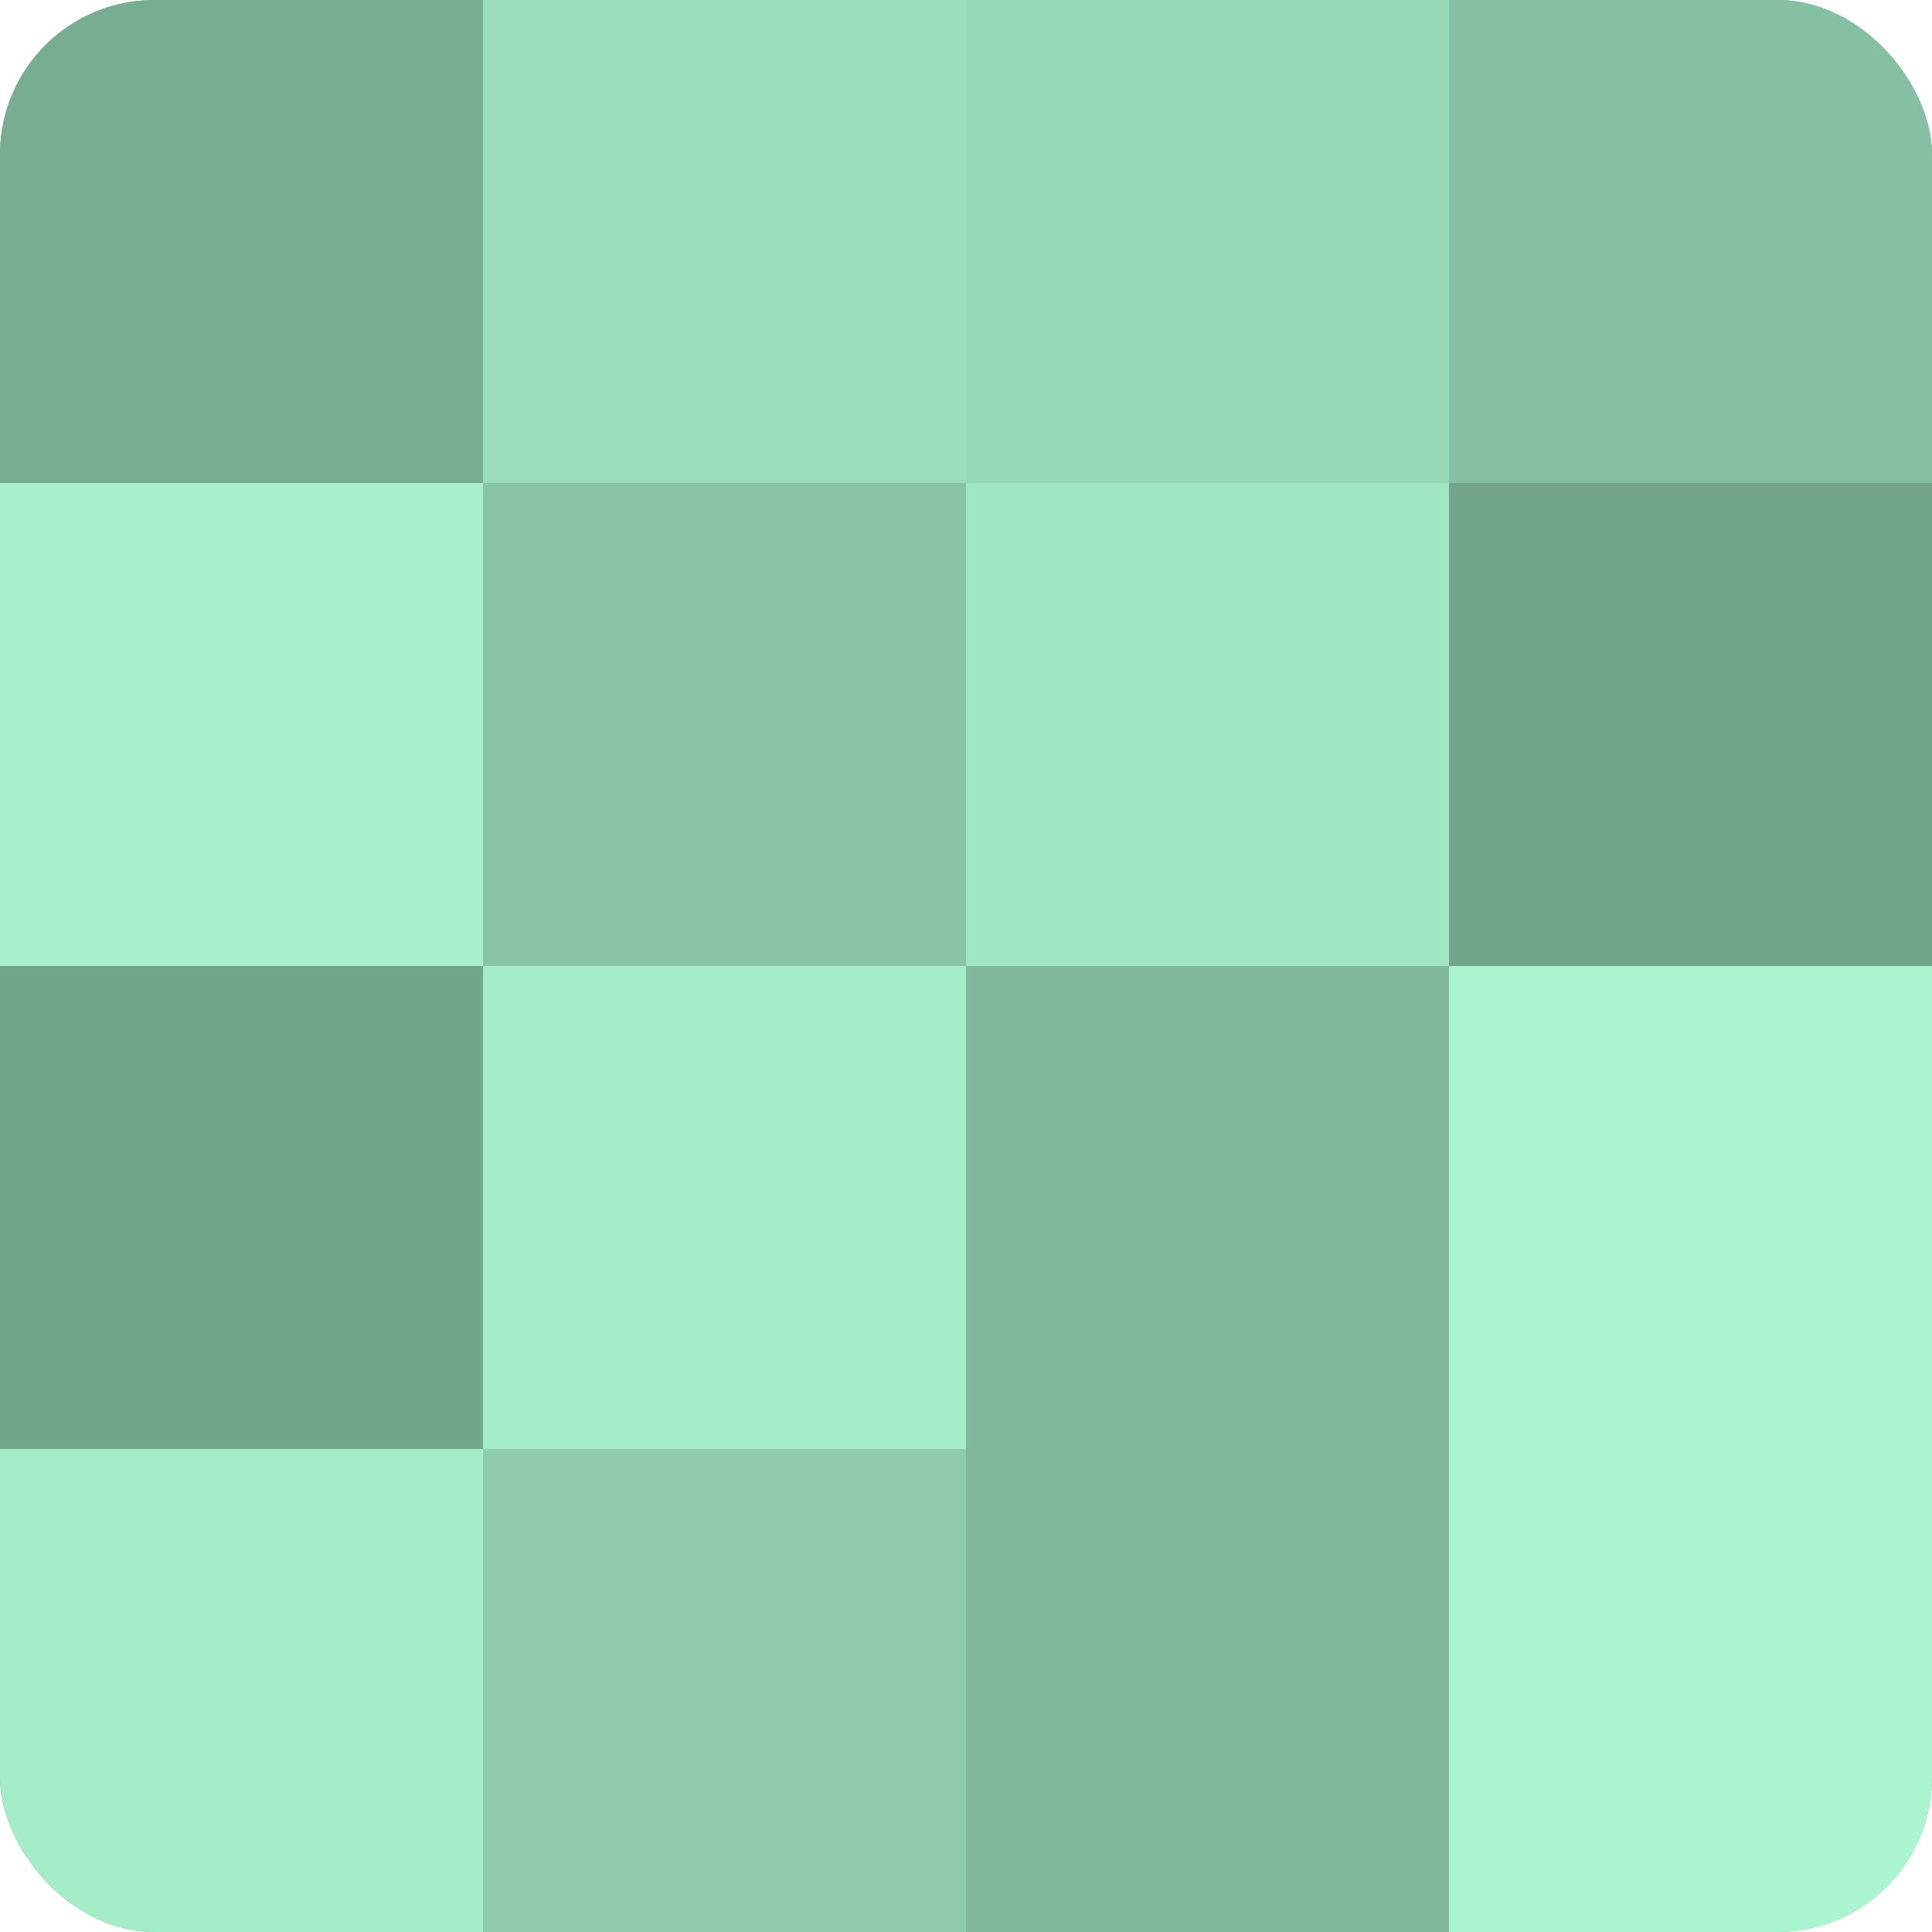
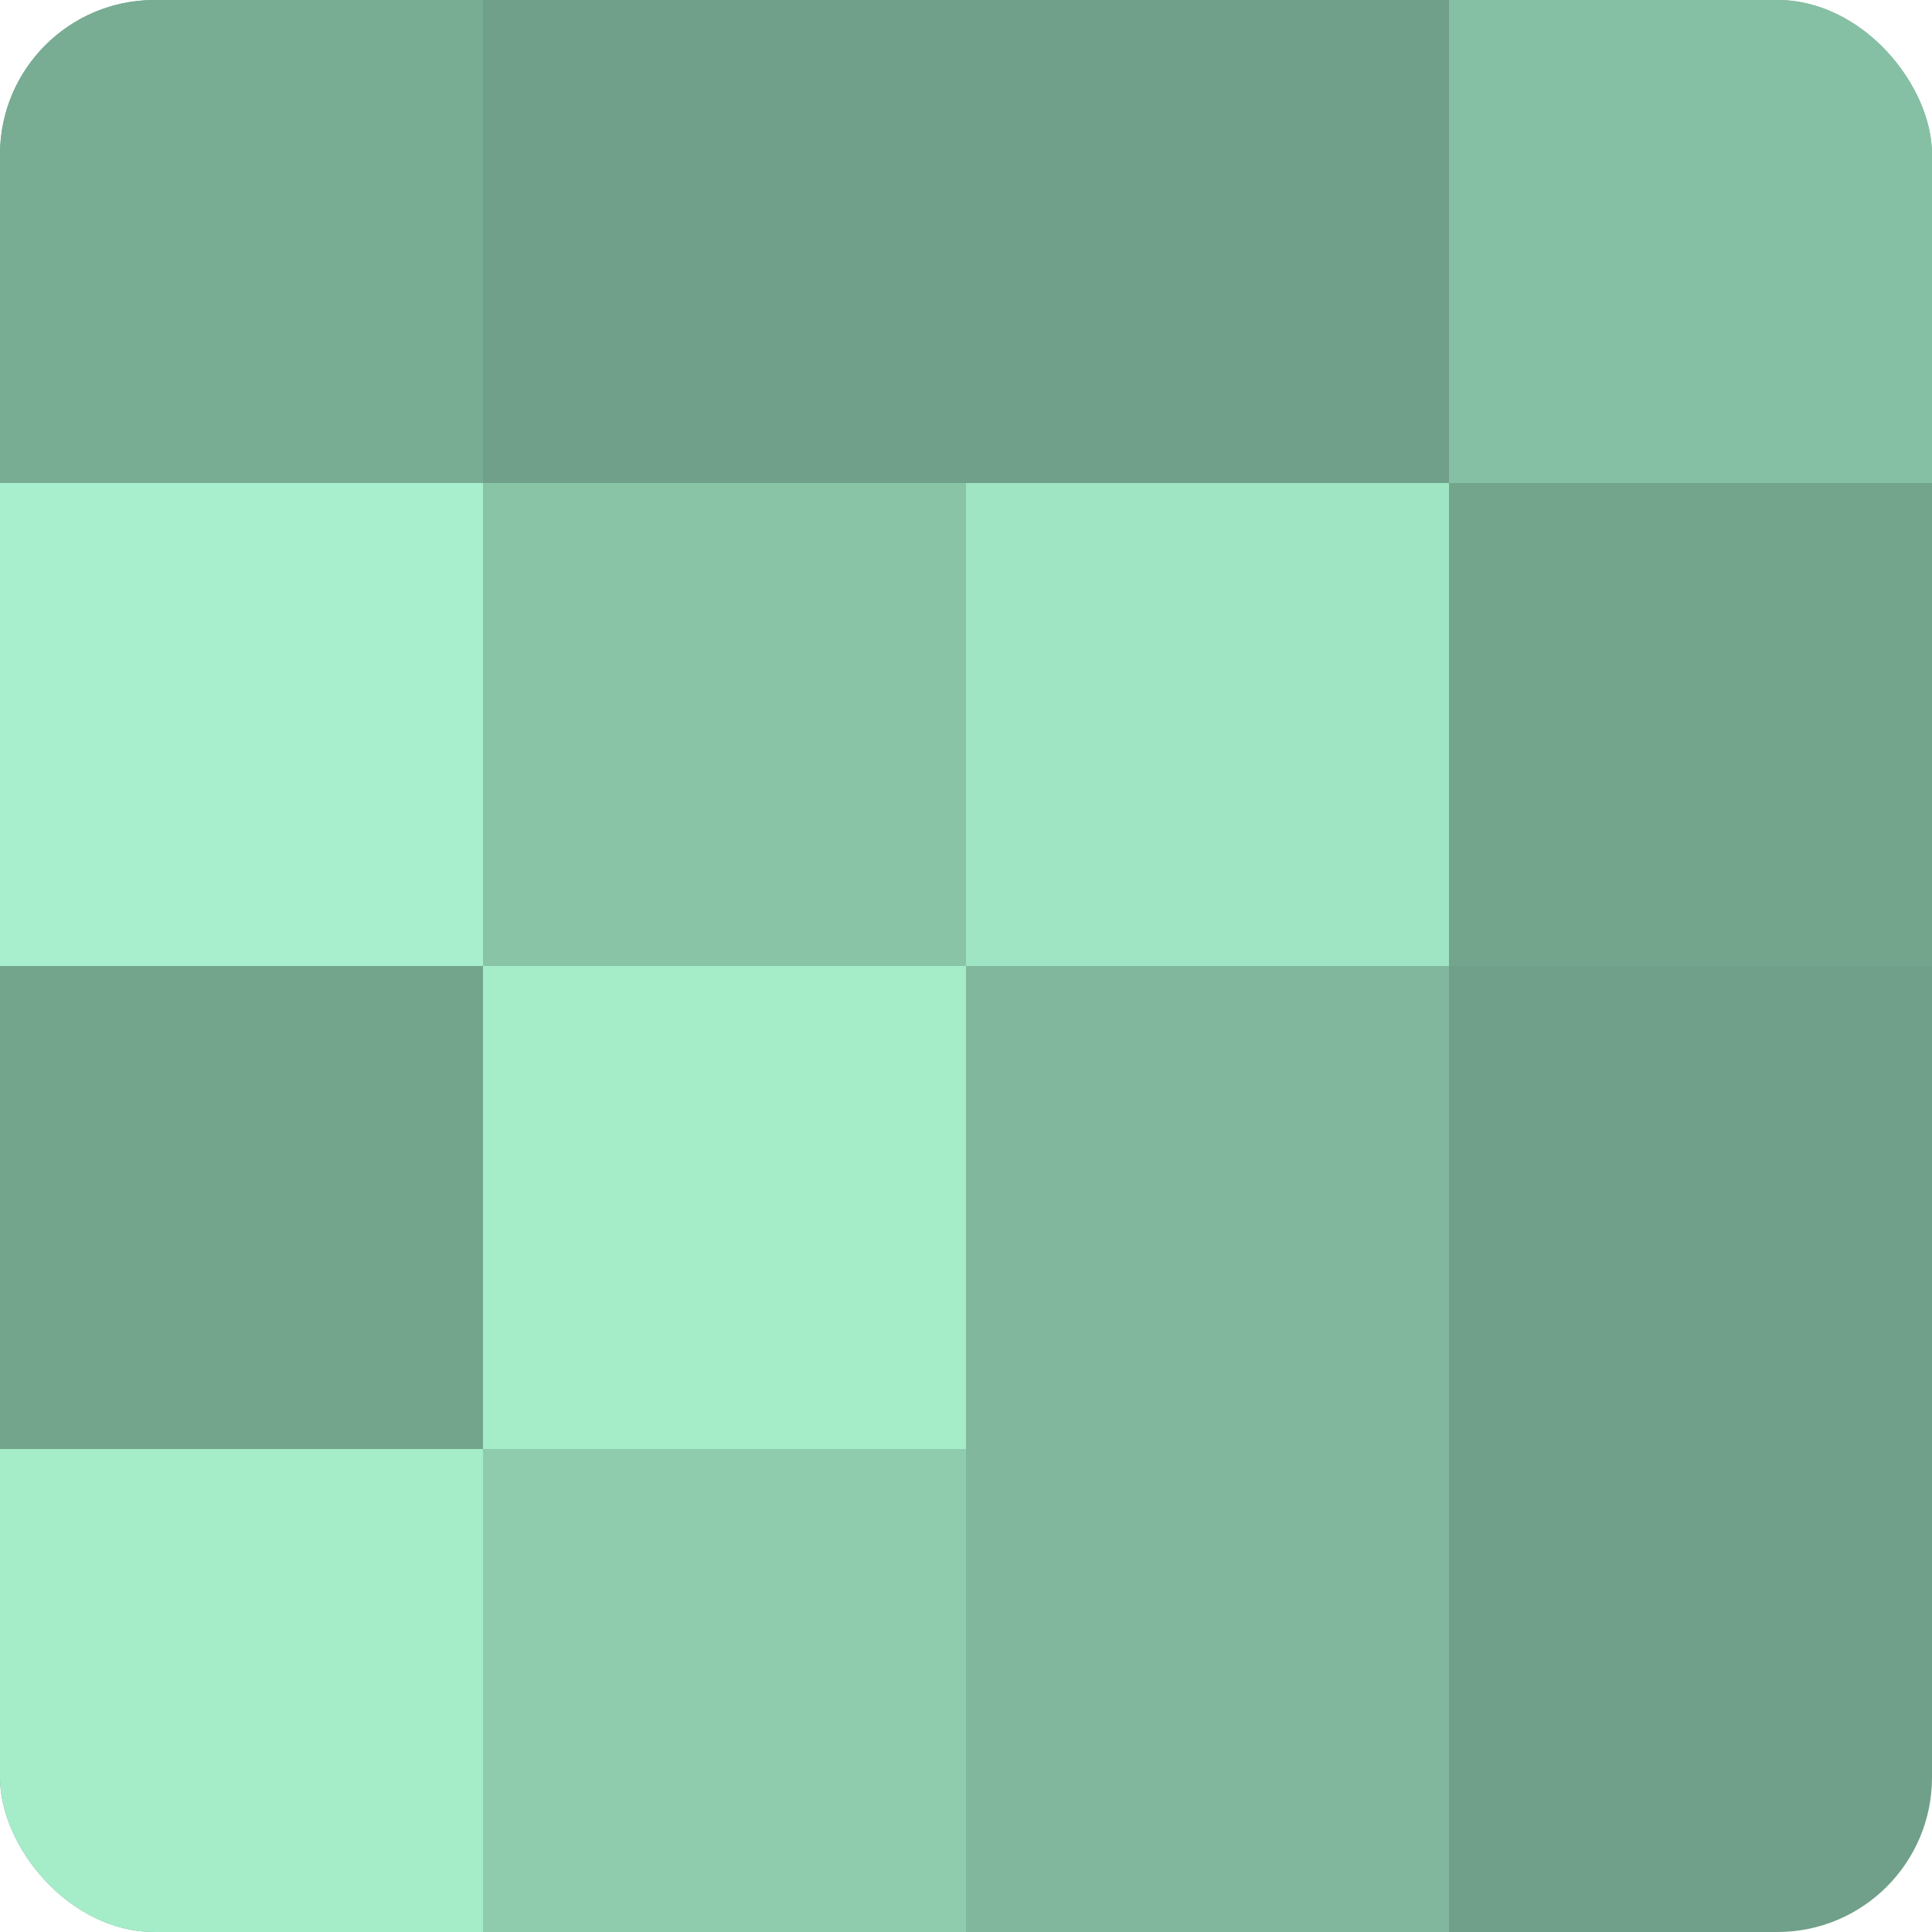
<svg xmlns="http://www.w3.org/2000/svg" width="60" height="60" viewBox="0 0 100 100" preserveAspectRatio="xMidYMid meet">
  <defs>
    <clipPath id="c" width="100" height="100">
      <rect width="100" height="100" rx="8" ry="8" />
    </clipPath>
  </defs>
  <g clip-path="url(#c)">
    <rect width="100" height="100" fill="#70a089" />
    <rect width="25" height="25" fill="#78ac93" />
    <rect y="25" width="25" height="25" fill="#a8f0cd" />
    <rect y="50" width="25" height="25" fill="#73a48c" />
    <rect y="75" width="25" height="25" fill="#a5ecc9" />
-     <rect x="25" width="25" height="25" fill="#9adcbc" />
    <rect x="25" y="25" width="25" height="25" fill="#89c4a7" />
    <rect x="25" y="50" width="25" height="25" fill="#a5ecc9" />
    <rect x="25" y="75" width="25" height="25" fill="#8fccae" />
-     <rect x="50" width="25" height="25" fill="#97d8b8" />
    <rect x="50" y="25" width="25" height="25" fill="#9fe4c3" />
    <rect x="50" y="50" width="25" height="25" fill="#81b89d" />
    <rect x="50" y="75" width="25" height="25" fill="#81b89d" />
    <rect x="75" width="25" height="25" fill="#86c0a4" />
    <rect x="75" y="25" width="25" height="25" fill="#73a48c" />
-     <rect x="75" y="50" width="25" height="25" fill="#abf4d0" />
-     <rect x="75" y="75" width="25" height="25" fill="#abf4d0" />
  </g>
</svg>